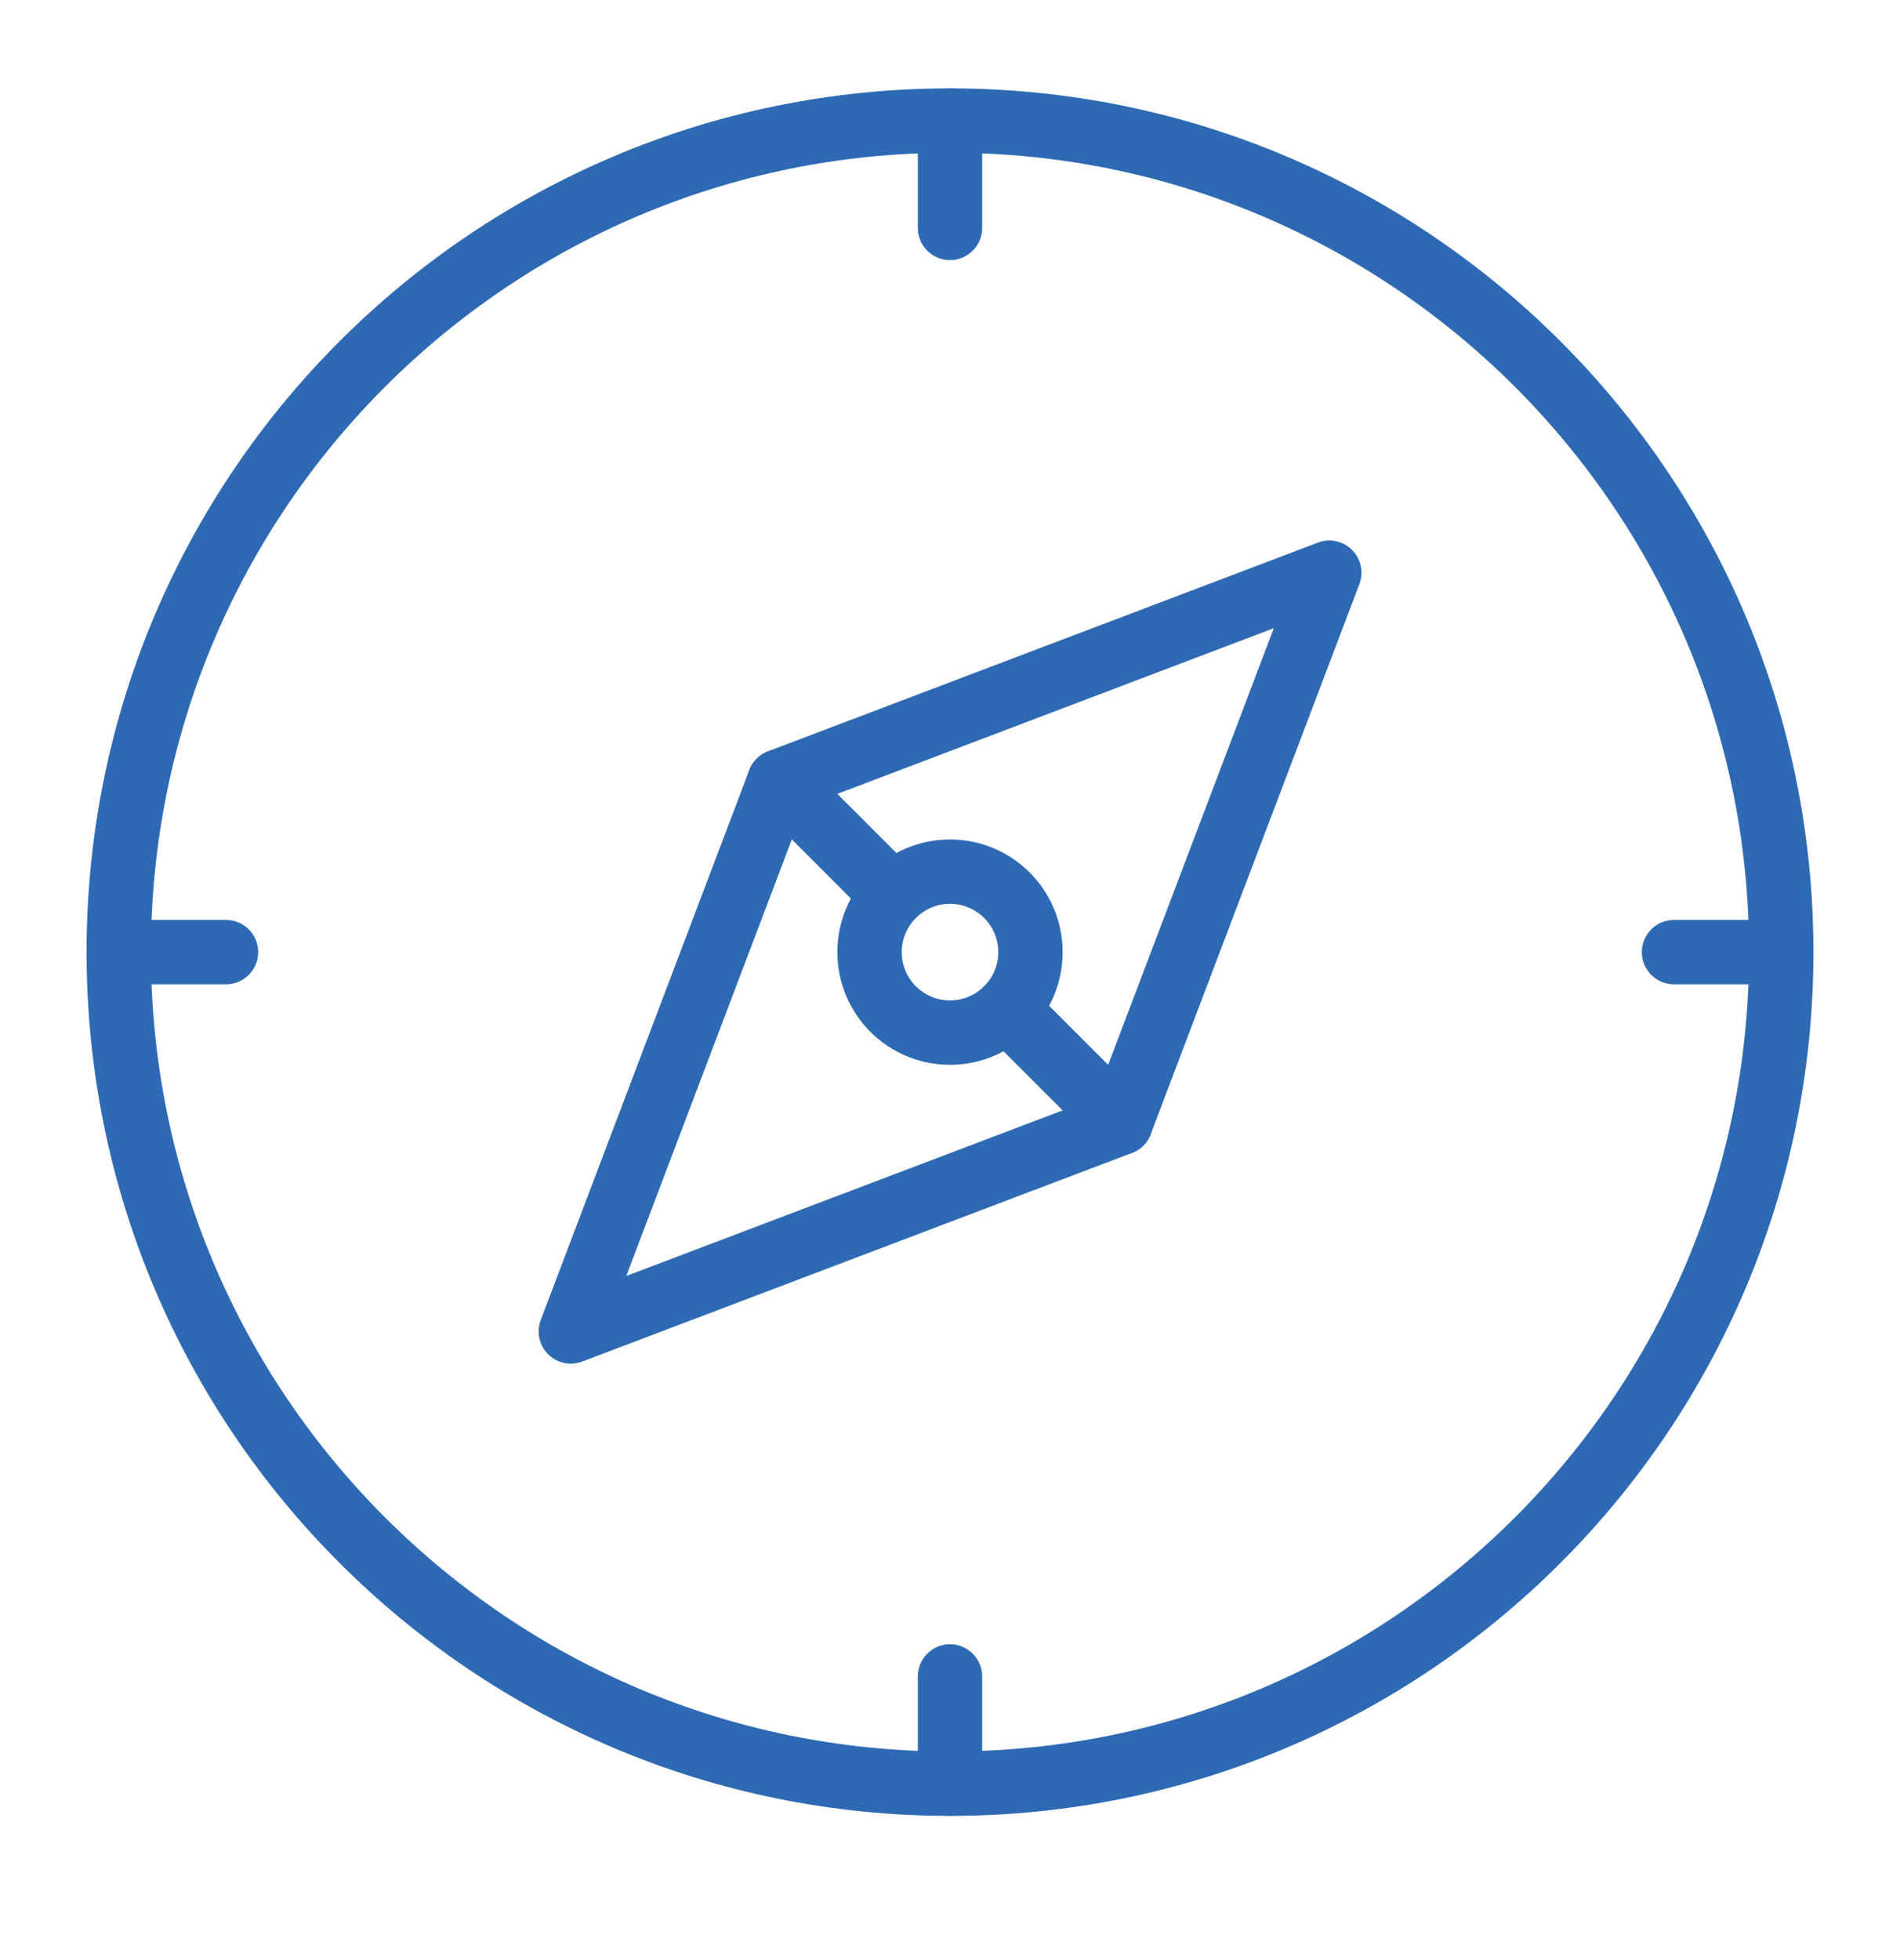
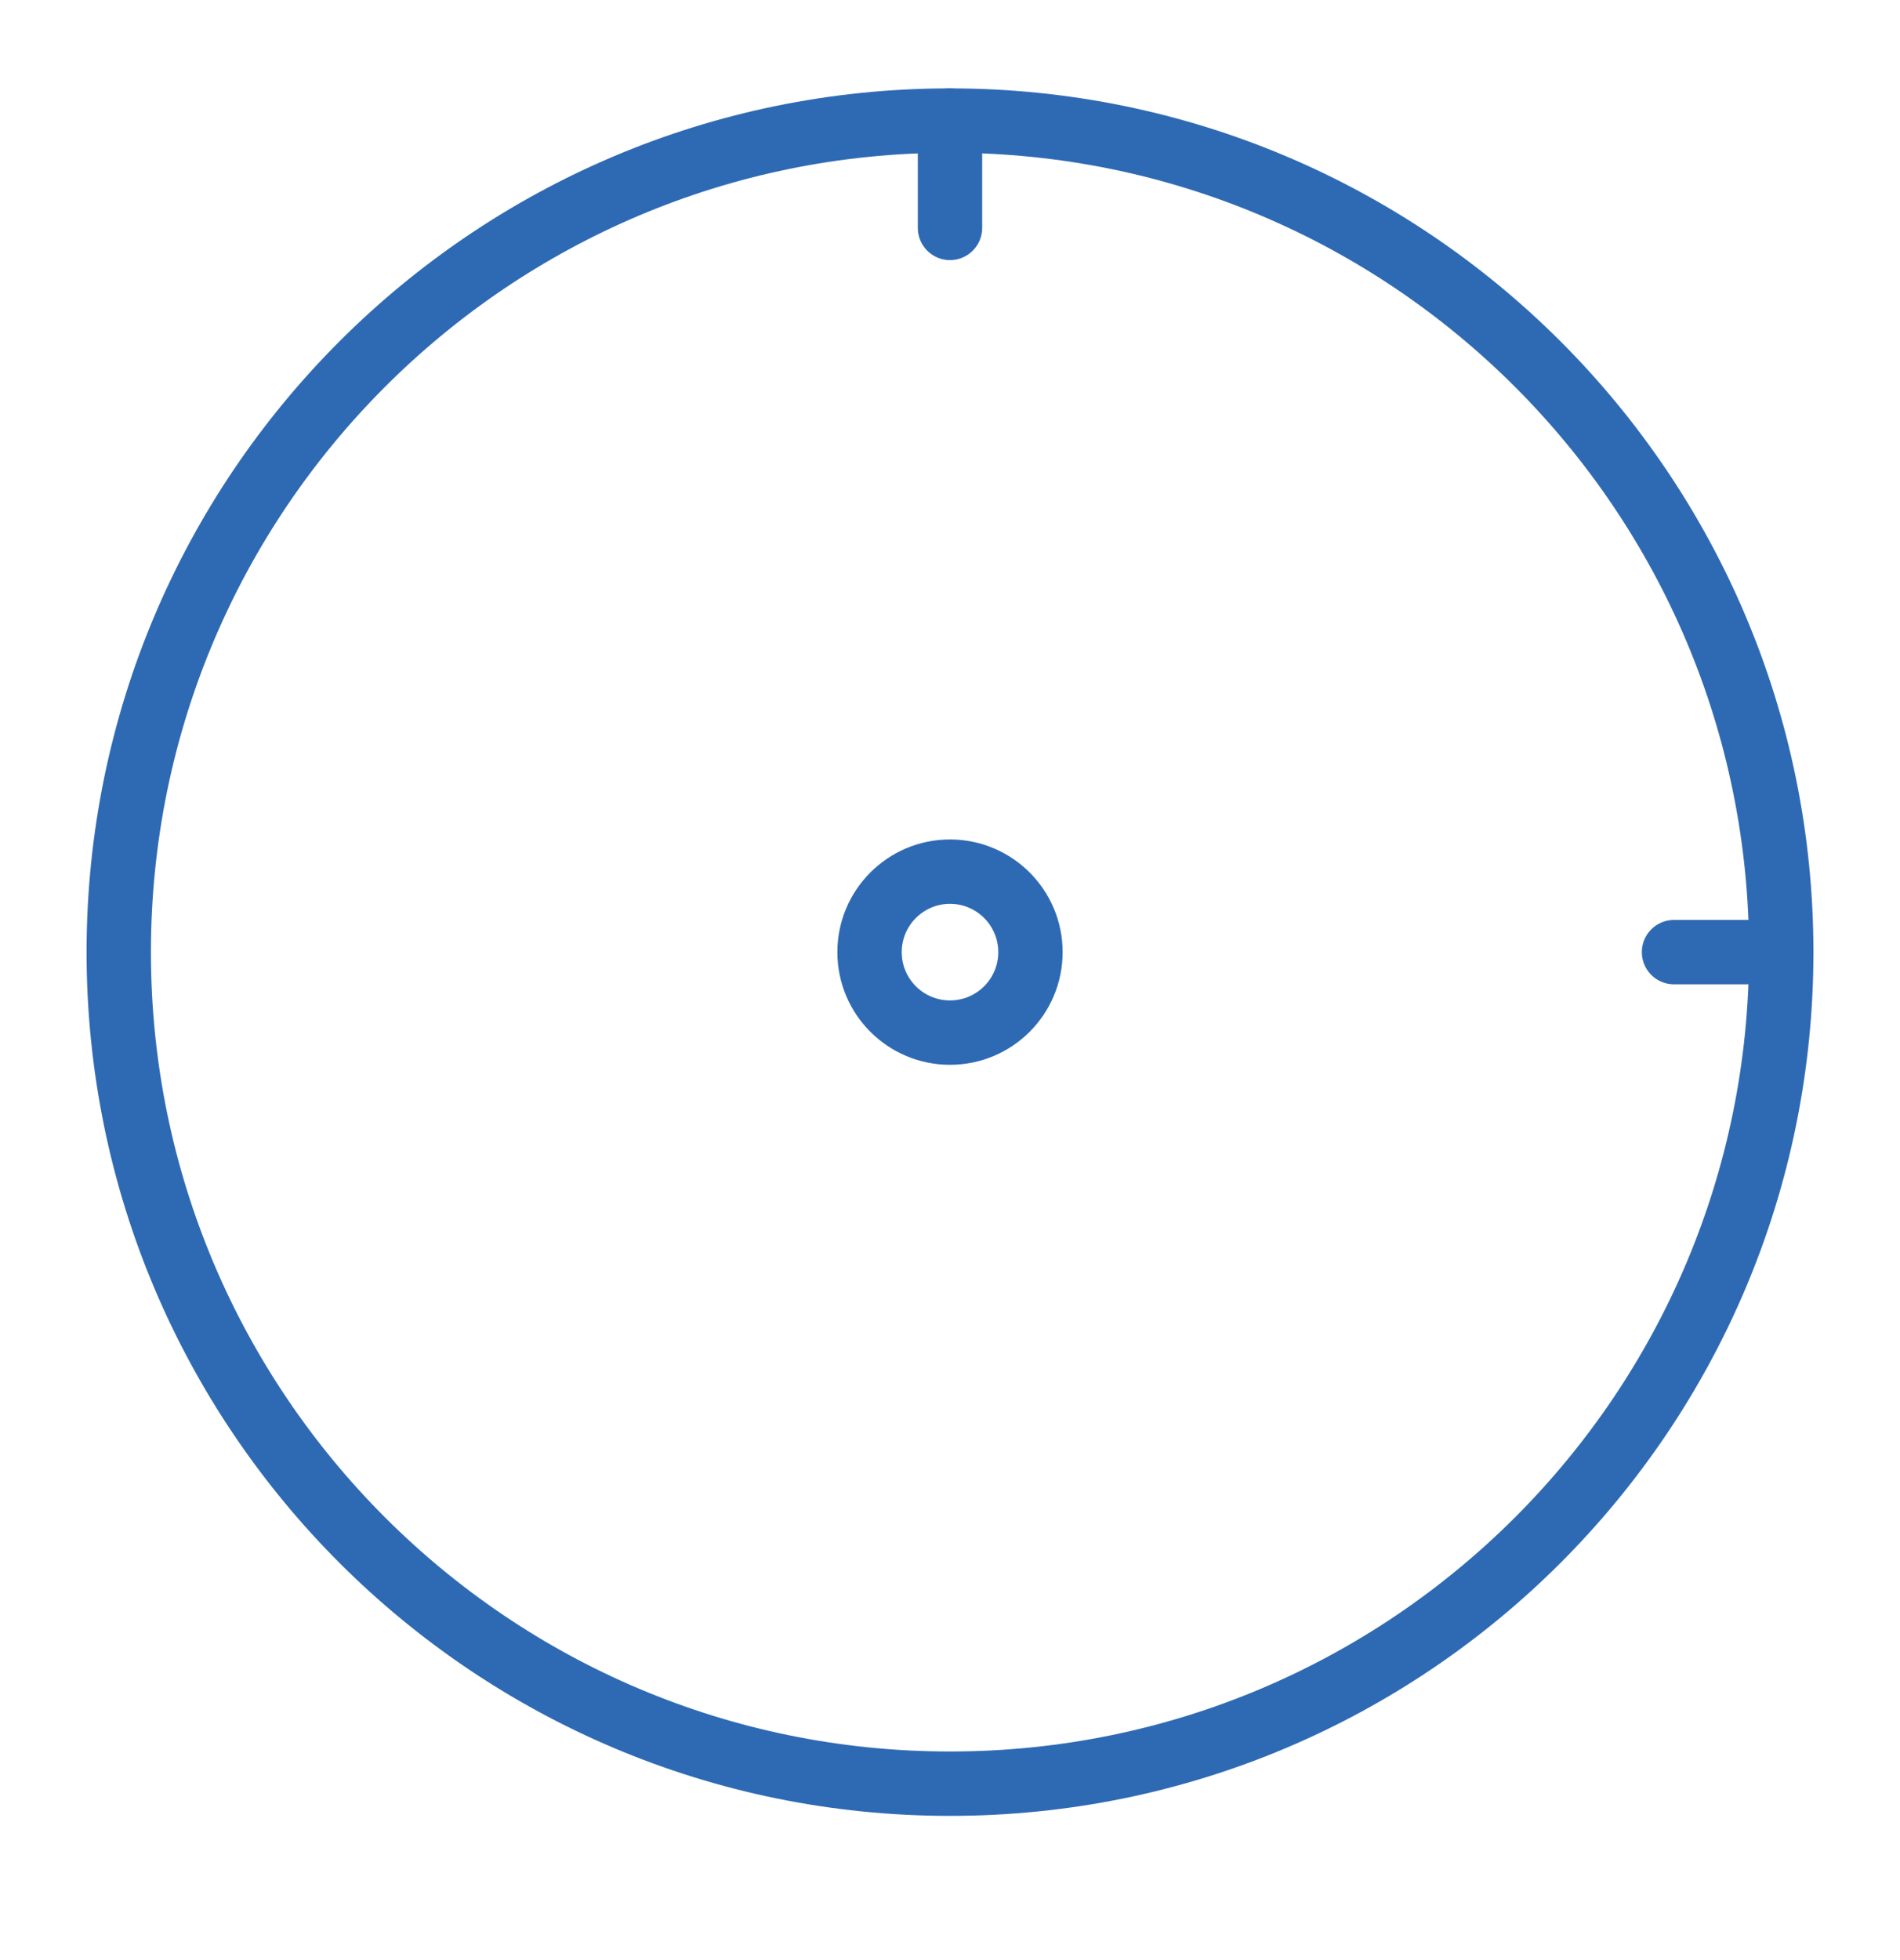
<svg xmlns="http://www.w3.org/2000/svg" width="32" height="33" viewBox="0 0 32 33" fill="none">
-   <path d="M18.873 18.904L9.614 22.416L13.127 13.156" stroke="#2E6AB3" stroke-width="1.084" stroke-linecap="round" stroke-linejoin="round" />
  <path d="M16 30.03C23.732 30.03 30 23.762 30 16.03C30 8.298 23.732 2.03 16 2.03C8.268 2.03 2 8.298 2 16.03C2 23.762 8.268 30.03 16 30.03Z" stroke="#2E6AB3" stroke-width="1.084" stroke-linecap="round" stroke-linejoin="round" />
  <path d="M16 17.385C16.748 17.385 17.355 16.779 17.355 16.03C17.355 15.282 16.748 14.675 16 14.675C15.252 14.675 14.645 15.282 14.645 16.03C14.645 16.779 15.252 17.385 16 17.385Z" stroke="#2E6AB3" stroke-width="1.084" stroke-linecap="round" stroke-linejoin="round" />
  <path d="M16 2.03V3.837" stroke="#2E6AB3" stroke-width="1.084" stroke-linecap="round" stroke-linejoin="round" />
-   <path d="M16 28.224V30.03" stroke="#2E6AB3" stroke-width="1.084" stroke-linecap="round" stroke-linejoin="round" />
-   <path d="M2 16.03H3.806" stroke="#2E6AB3" stroke-width="1.084" stroke-linecap="round" stroke-linejoin="round" />
  <path d="M28.194 16.03H30" stroke="#2E6AB3" stroke-width="1.084" stroke-linecap="round" stroke-linejoin="round" />
-   <path d="M16.957 16.988L18.873 18.904L22.388 9.642L13.127 13.156L15.041 15.072" stroke="#2E6AB3" stroke-width="1.084" stroke-linecap="round" stroke-linejoin="round" />
</svg>